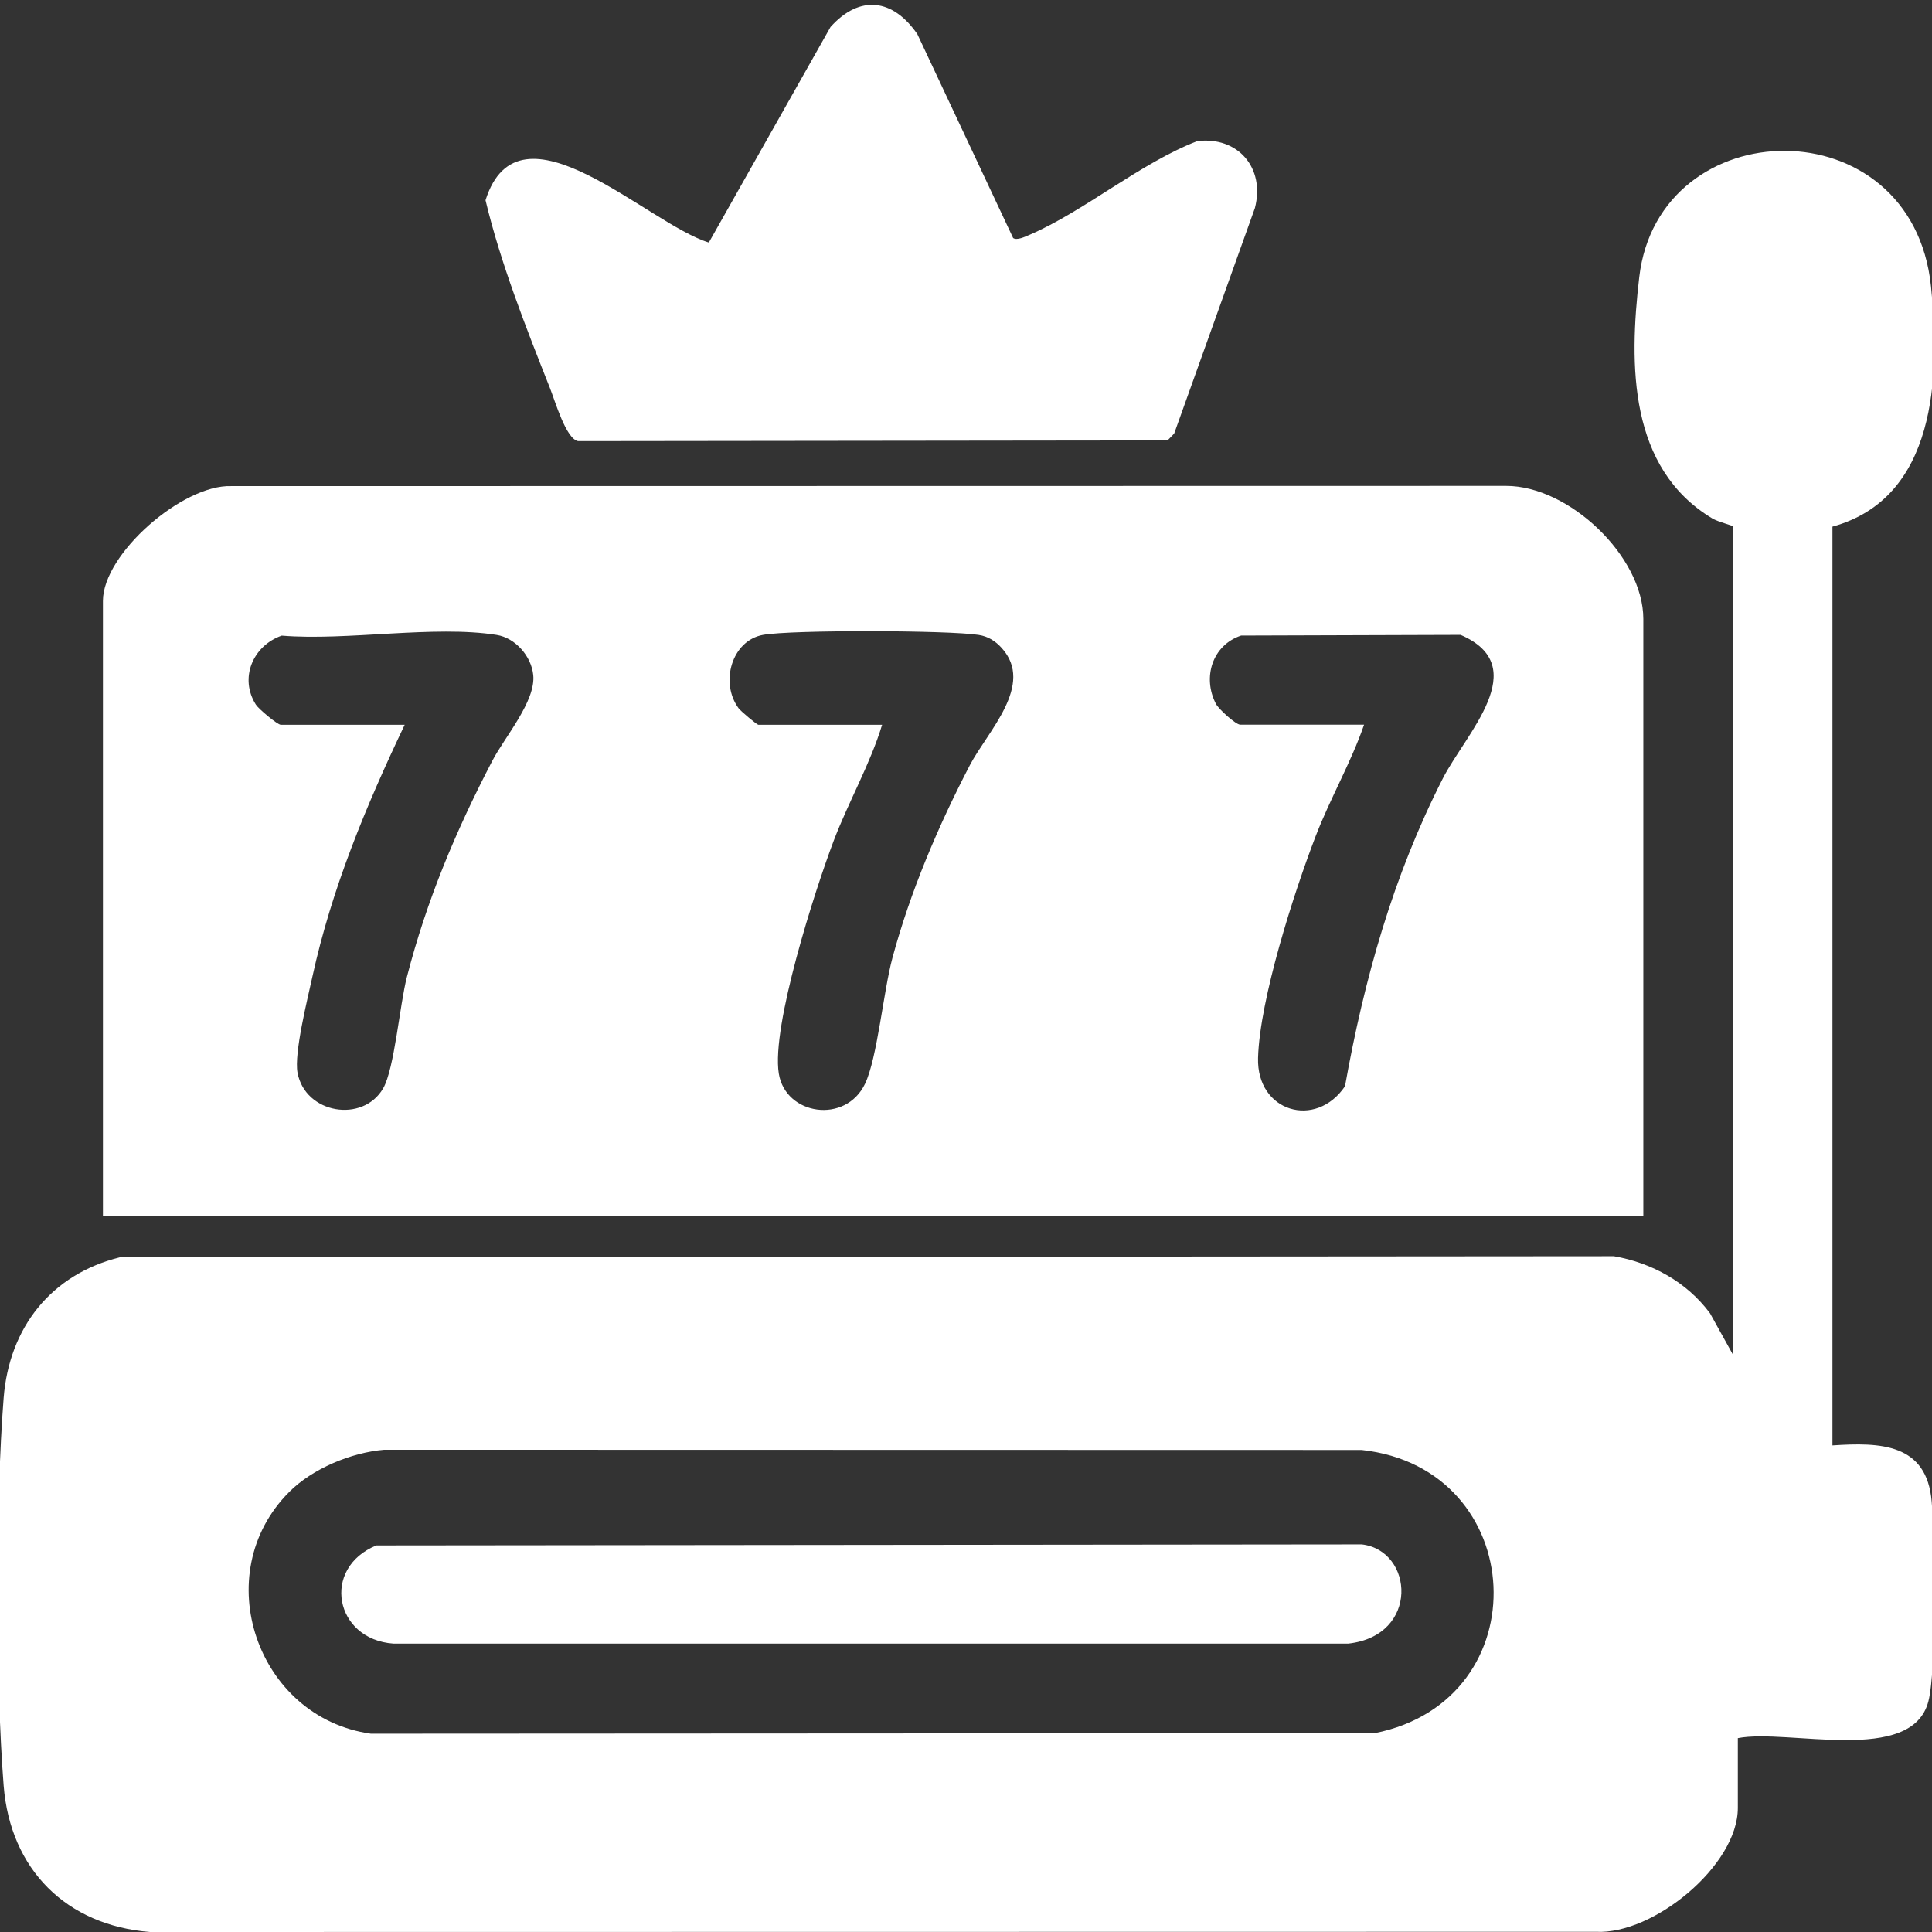
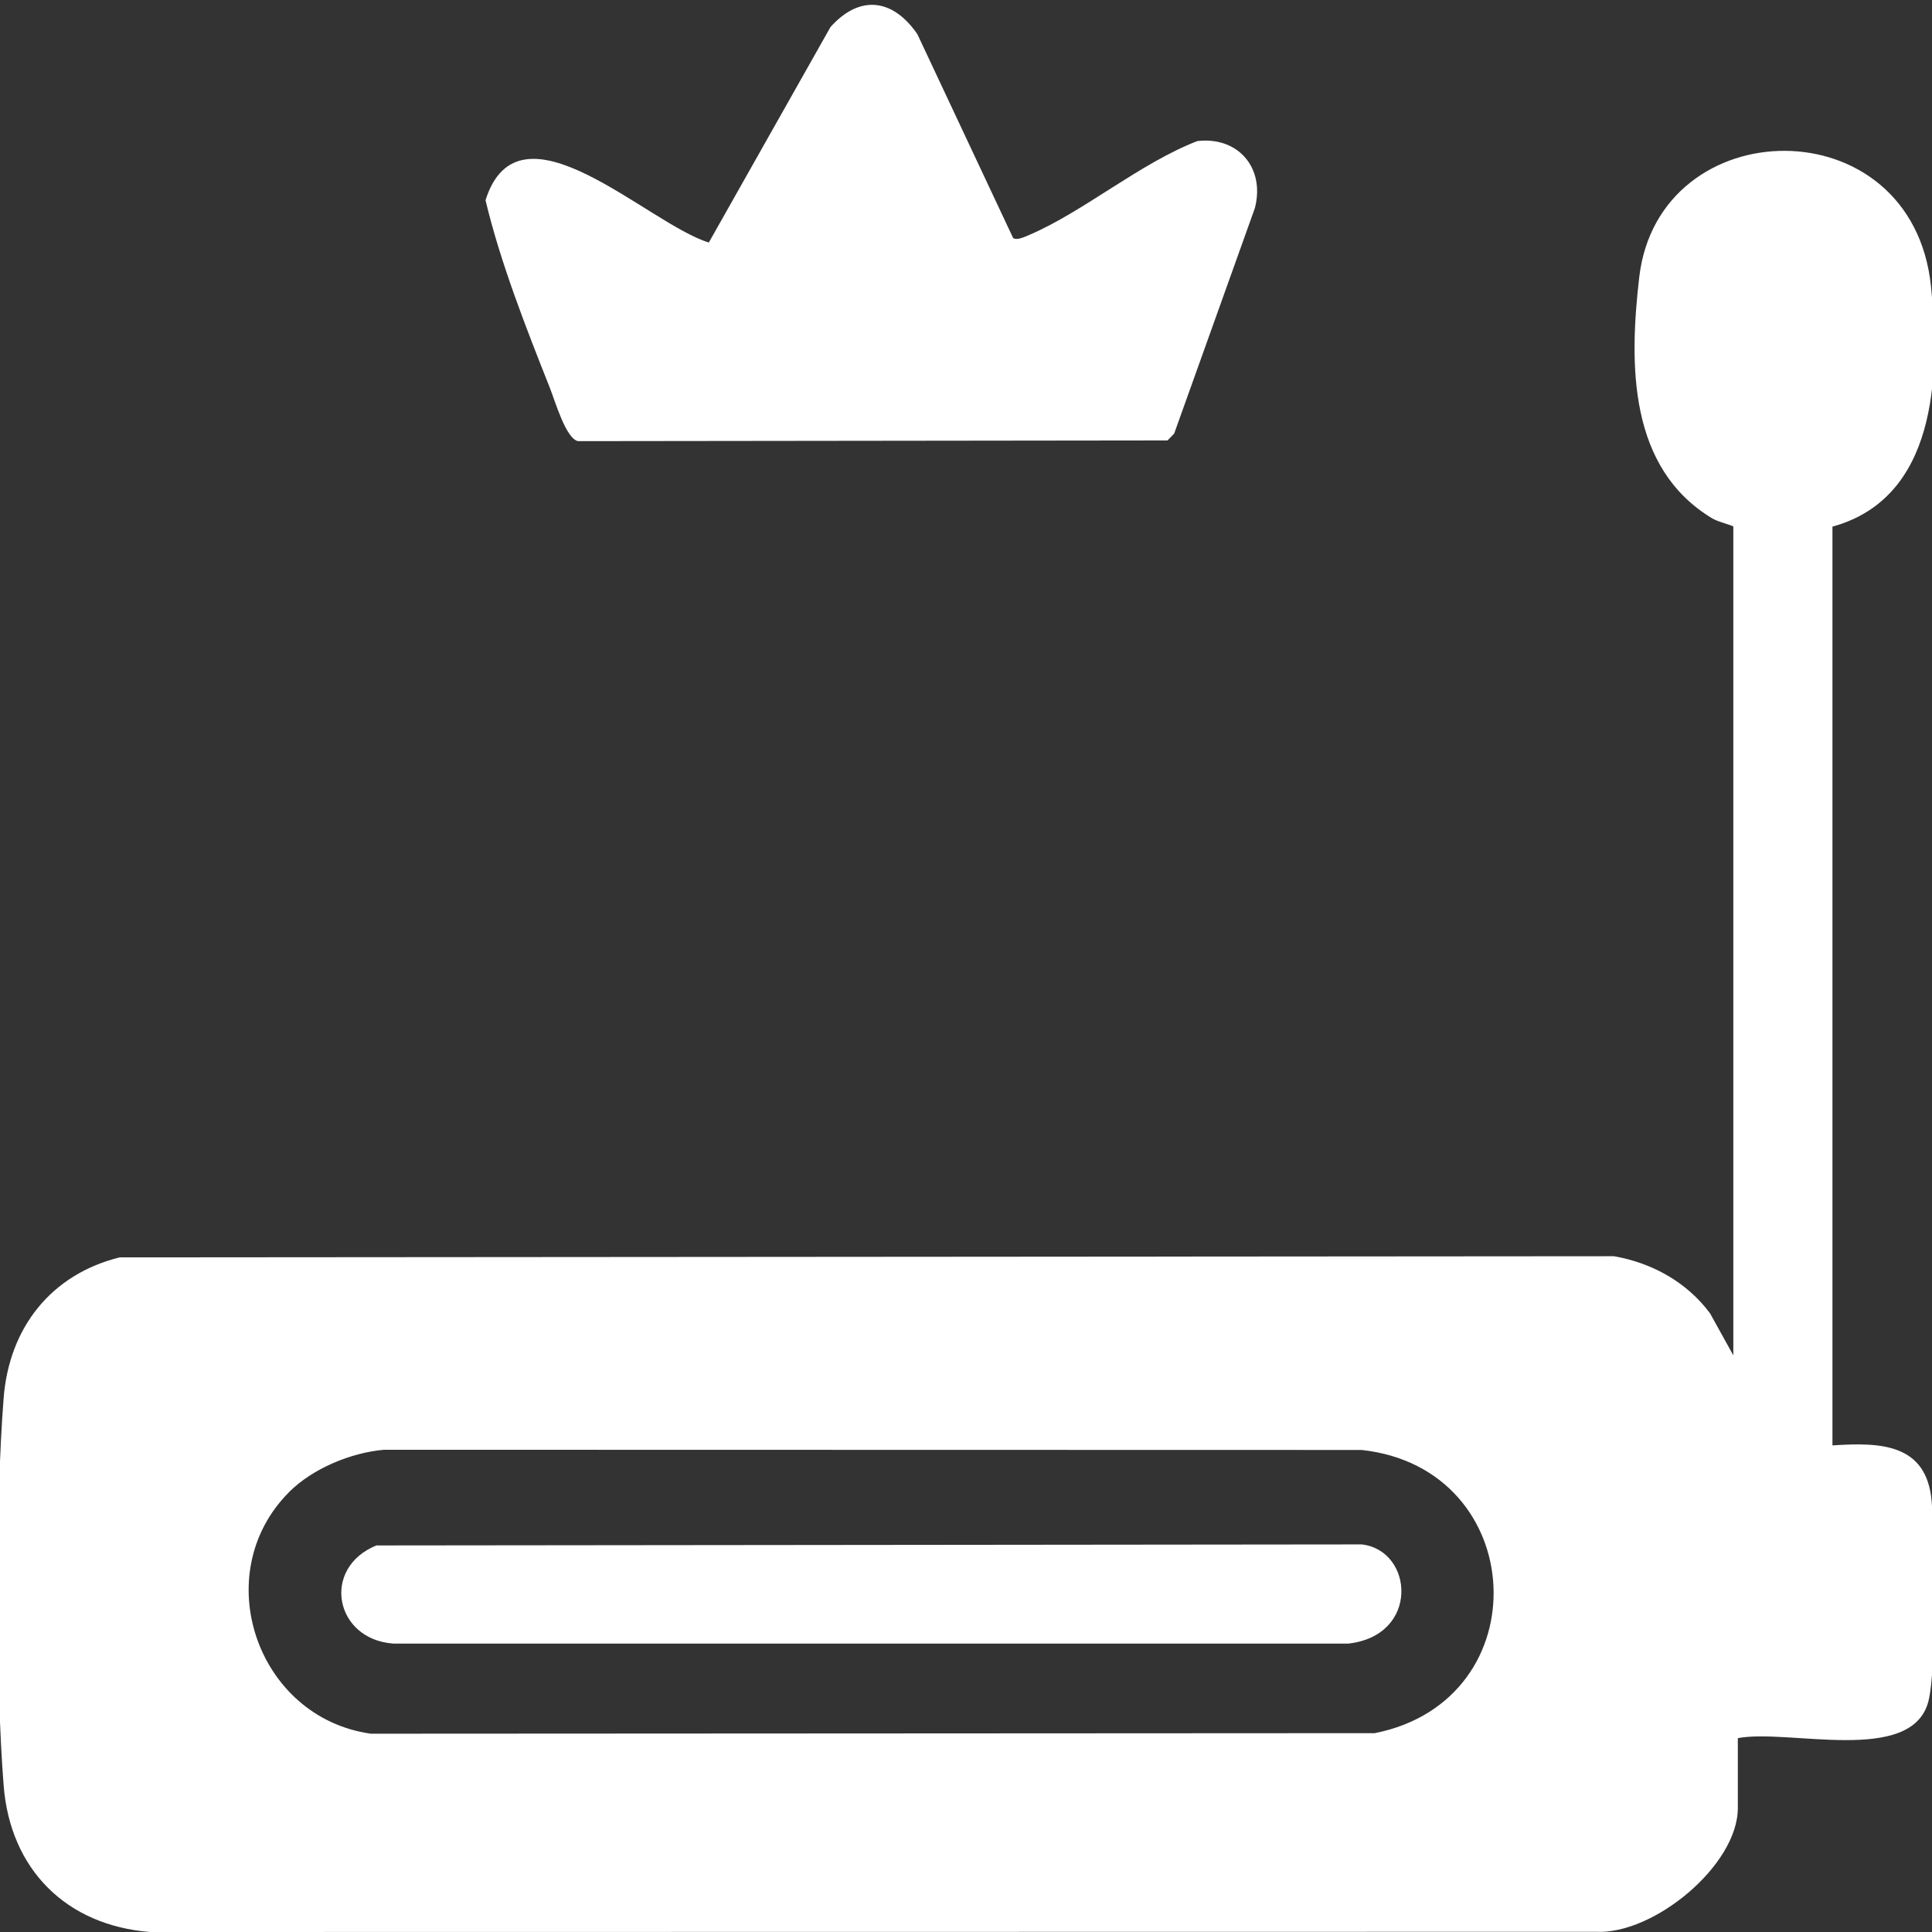
<svg xmlns="http://www.w3.org/2000/svg" id="Layer_1" version="1.1" viewBox="0 0 36 36">
  <rect x="0" y="0" width="36" height="36" fill="#333333" stroke="none" />
  <defs>
    <style>
      .st0 {
        fill: #fff;
      }
    </style>
  </defs>
  <path class="st0" d="M34.145,9.813v17.12c.897-.06,1.758-.036,1.849,1.046.06.711.095,3.119-.061,3.722-.308,1.195-2.615.505-3.551.687v1.301c0,1.071-1.573,2.364-2.645,2.307l-26.941.004c-1.561-.123-2.605-1.166-2.728-2.728-.152-1.929-.152-5.295,0-7.223.103-1.311.884-2.303,2.163-2.62l27.843-.021c.709.123,1.36.484,1.79,1.064l.434.783v-15.442c0-.021-.278-.084-.392-.153-1.556-.936-1.553-2.85-1.361-4.496.364-3.119,5.083-3.213,5.436.169.176,1.688.098,3.948-1.836,4.48ZM5.388,27.802c-1.523,1.523-.603,4.205,1.522,4.503l18.706-.01c3.095-.615,2.886-4.937-.244-5.277l-18.213-.004c-.619.053-1.334.35-1.772.788Z" />
-   <path class="st0" d="M30.62,22.653H1.918v-11.456c0-.877,1.486-2.172,2.393-2.139l23.753-.004c1.174-.002,2.557,1.315,2.557,2.479v11.12ZM7.541,13.505c-.721,1.513-1.361,3.052-1.721,4.699-.091.417-.343,1.423-.276,1.784.143.768,1.219.943,1.596.291.209-.362.309-1.56.442-2.075.37-1.433.912-2.723,1.593-4.03.229-.44.812-1.111.761-1.597-.036-.35-.333-.691-.681-.746-1.163-.185-2.792.113-4.006.013-.538.189-.794.791-.481,1.286.051.08.402.375.464.375h2.308ZM16.437,13.505c-.223.734-.624,1.43-.902,2.161-.347.914-1.165,3.457-1.023,4.338.125.779,1.246.946,1.607.19.229-.479.341-1.716.51-2.344.333-1.236.854-2.46,1.443-3.592.327-.627,1.216-1.498.593-2.184-.117-.129-.253-.216-.428-.243-.555-.088-3.488-.097-4.019-.001-.584.106-.808.891-.454,1.369.043.057.342.306.366.306h2.308ZM25.417,13.505c-.242.702-.631,1.372-.902,2.077-.406,1.057-1.041,3.03-1.073,4.13-.029,1.008,1.077,1.331,1.62.529.358-2.003.898-3.917,1.821-5.732.425-.836,1.7-2.089.333-2.679l-4.09.013c-.537.179-.724.781-.469,1.272.051.099.371.388.451.388h2.308Z" />
  <path class="st0" d="M18.878,4.435c.071.05.223-.024.305-.059,1.02-.439,2.06-1.335,3.127-1.747.754-.091,1.268.495,1.073,1.248l-1.504,4.202-.124.128-10.984.013c-.225-.044-.425-.739-.523-.987-.446-1.125-.923-2.336-1.201-3.502.624-1.98,3.017.439,4.161.788L15.476.502c.549-.609,1.164-.525,1.618.135l1.784,3.798Z" />
  <path class="st0" d="M7.013,28.797l18.363-.019c.965.113,1.083,1.699-.253,1.848H7.331c-1.097-.077-1.35-1.408-.318-1.829Z" />
</svg>